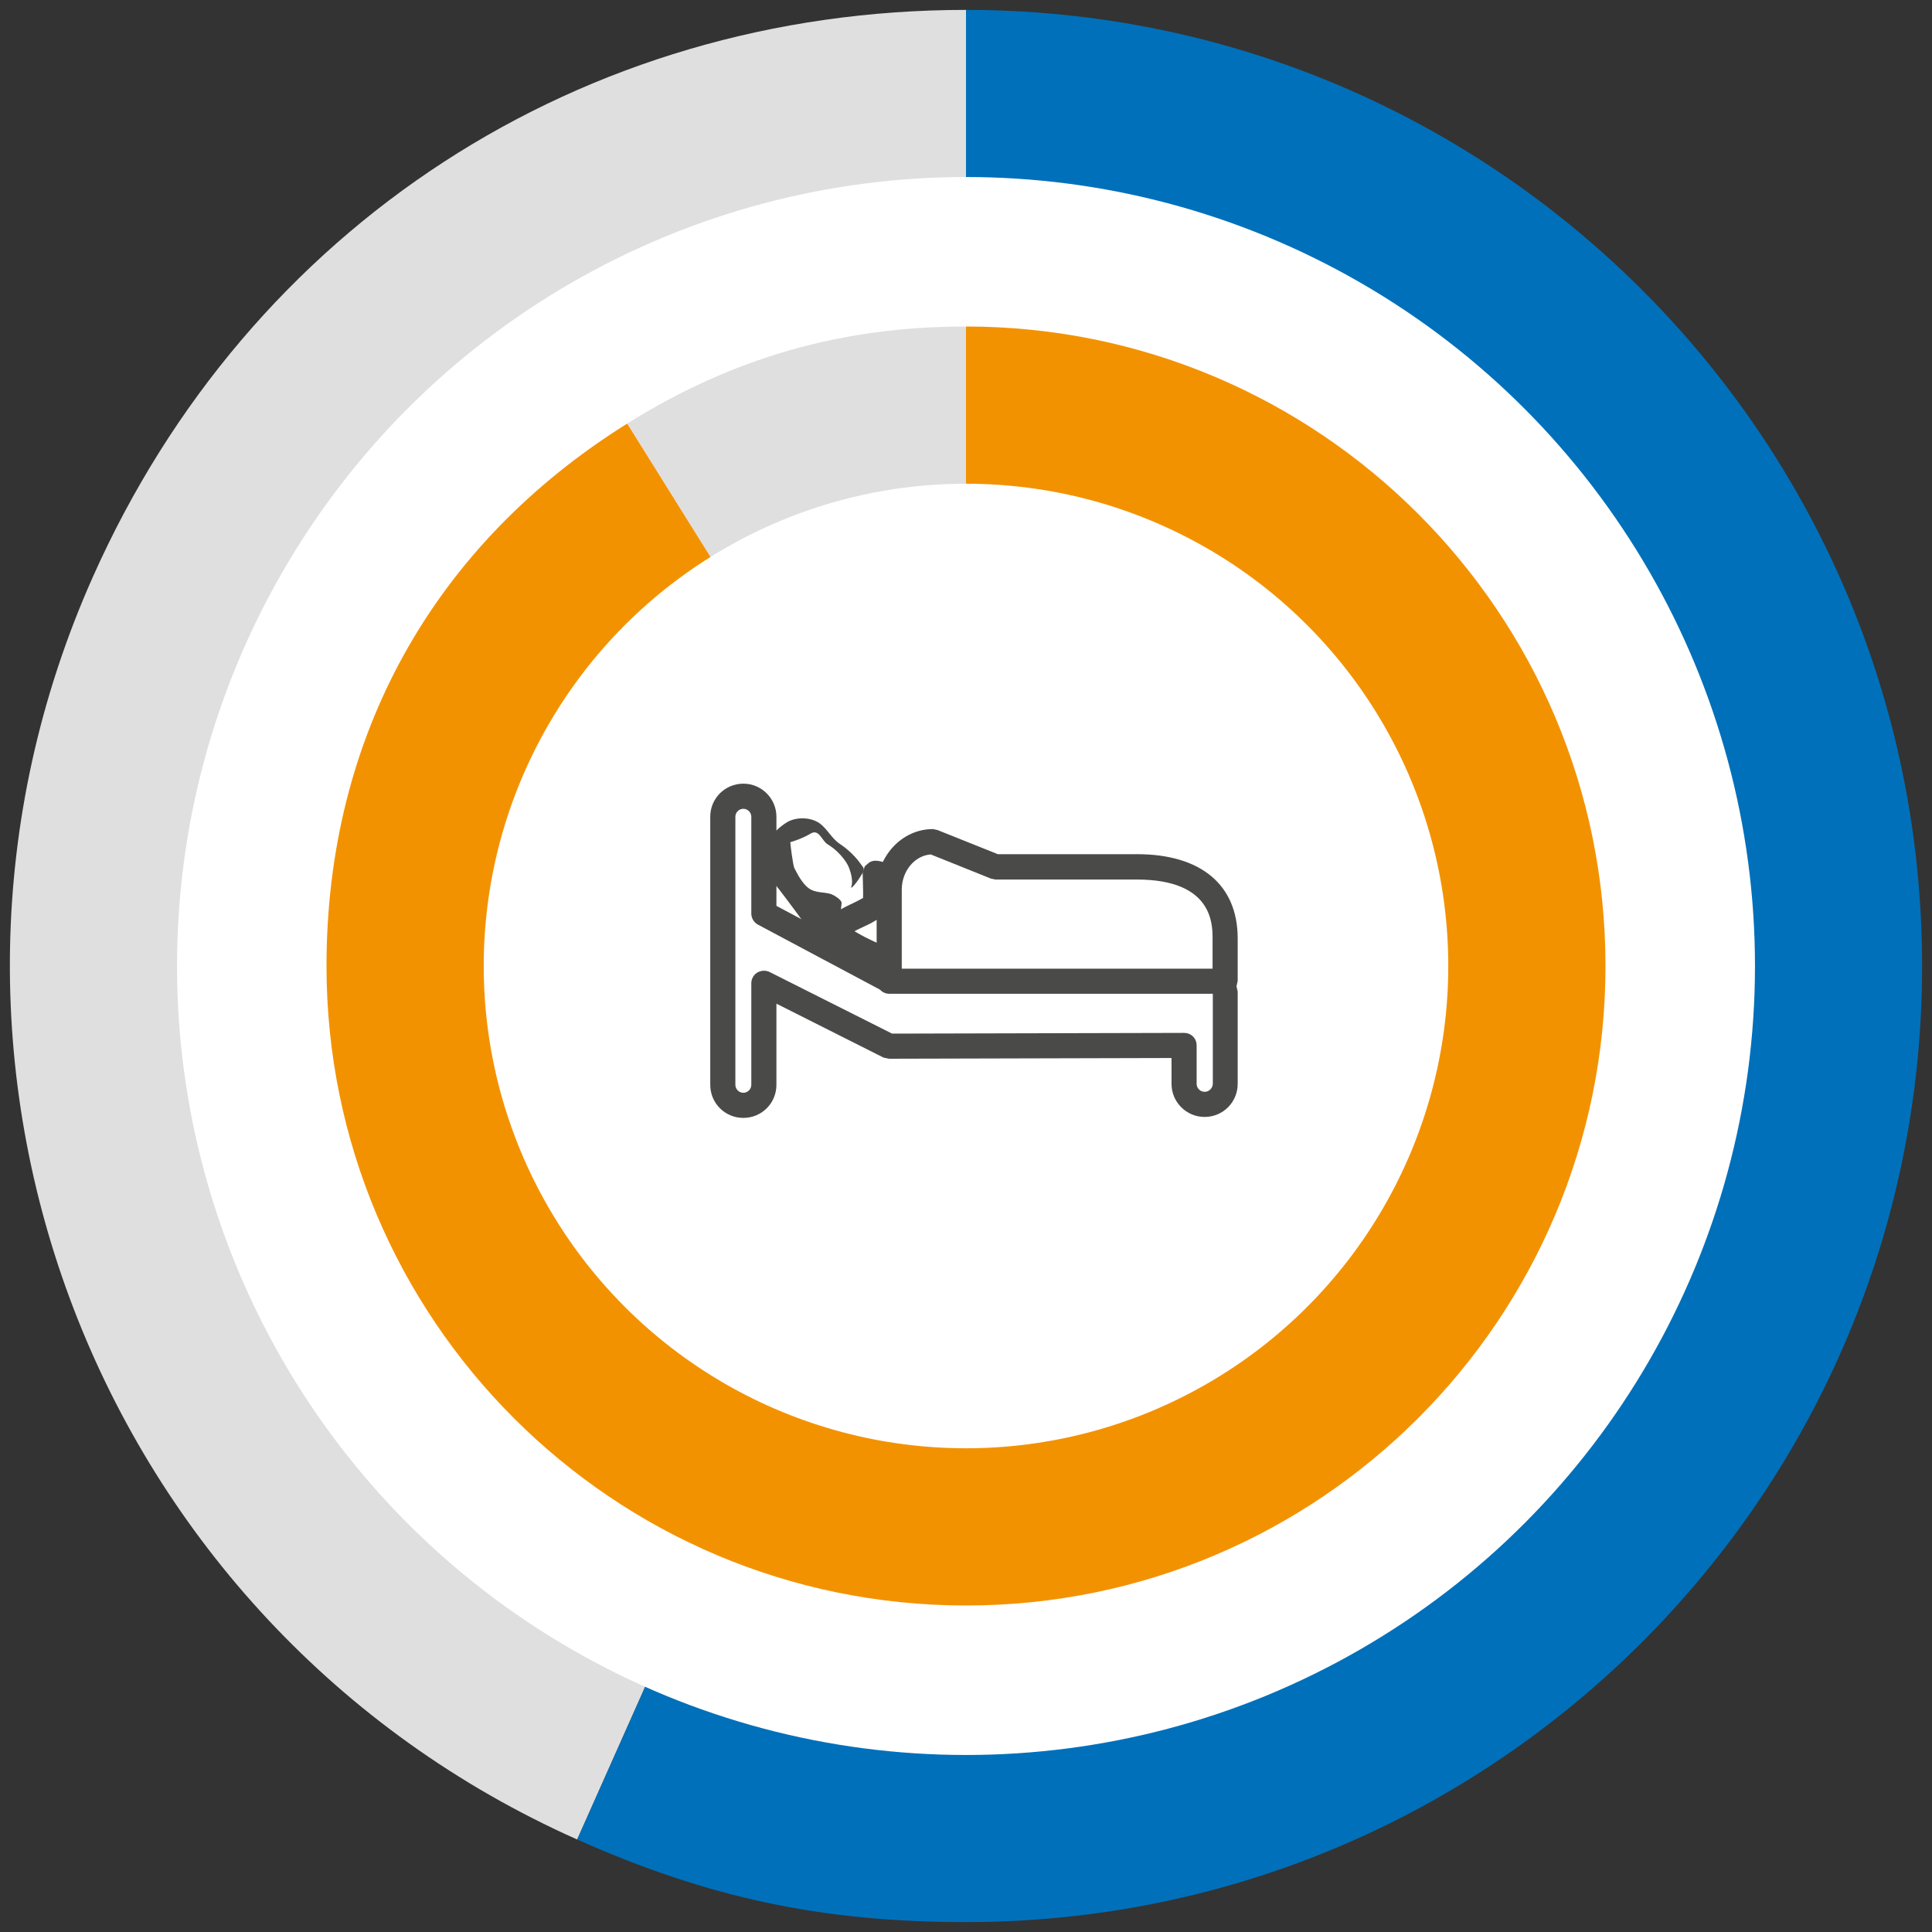
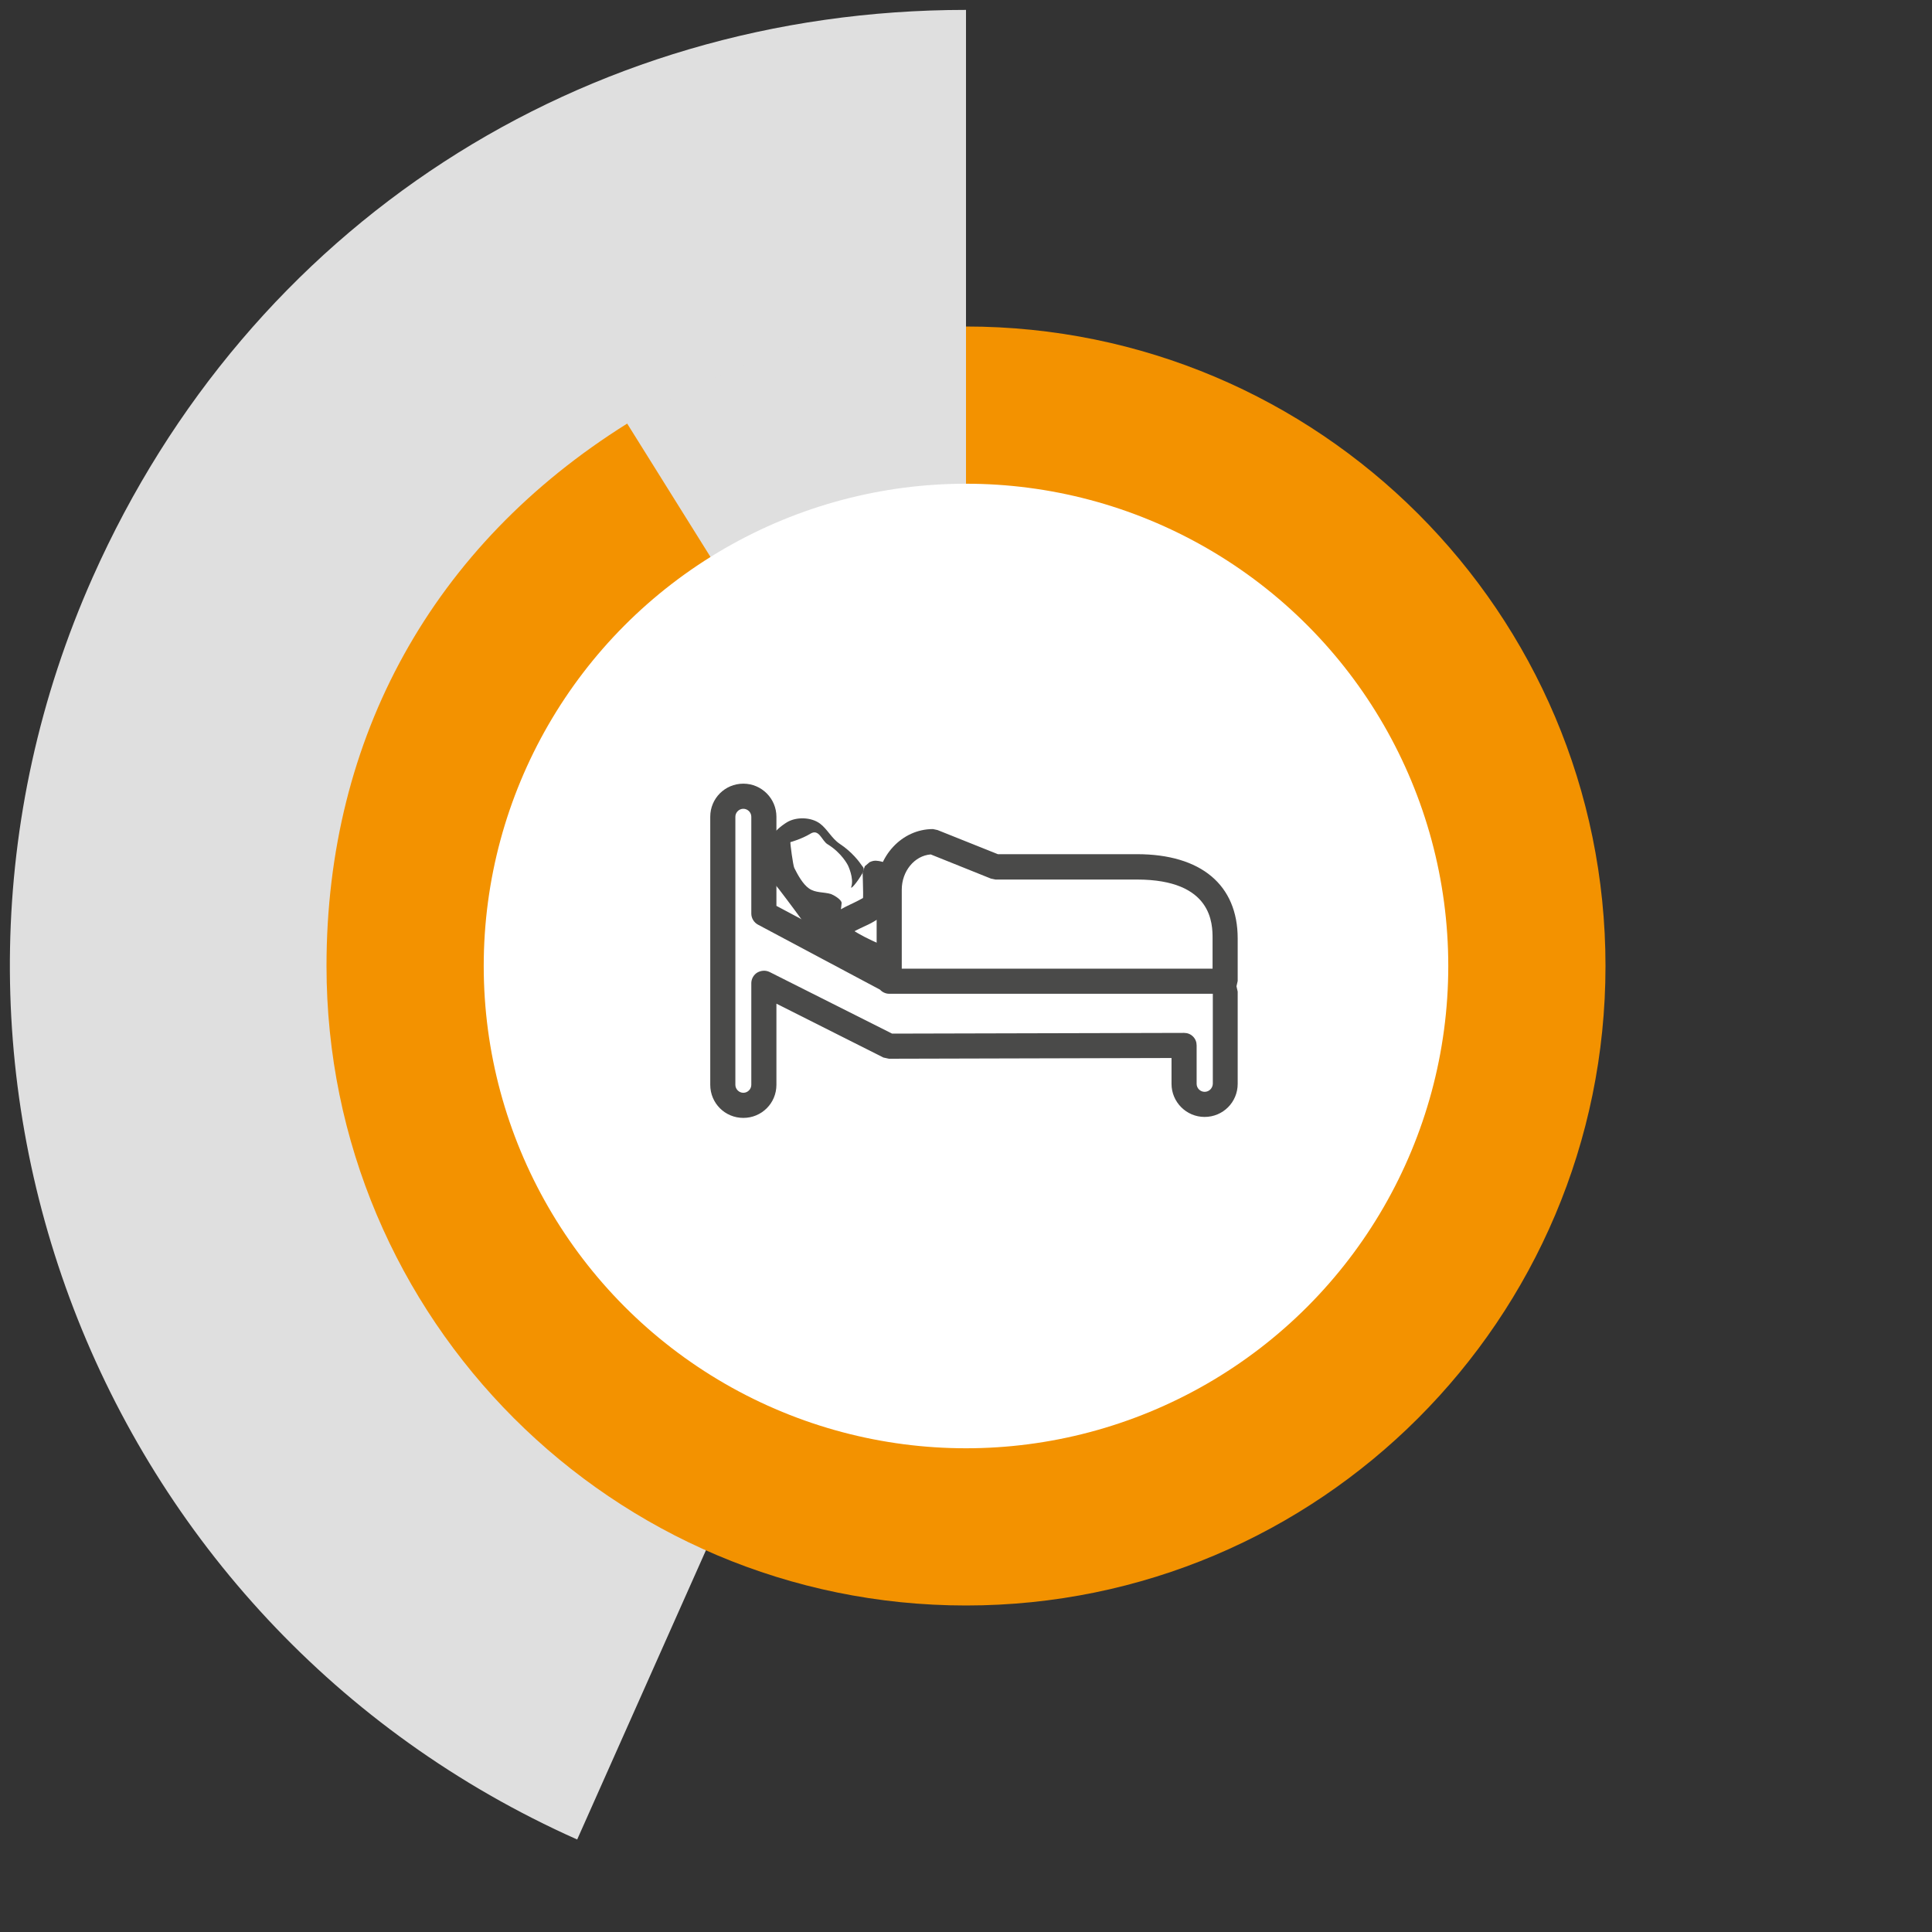
<svg xmlns="http://www.w3.org/2000/svg" version="1.1" id="Layer_1" x="0px" y="0px" viewBox="0 0 80 80" style="enable-background:new 0 0 80 80;" xml:space="preserve">
  <rect x="0" y="0" width="80" height="80" fill="#333333" stroke="none" />
  <style type="text/css"> .st0{fill:#DFDFDF;} .st1{fill:#0070BA;} .st2{fill:#FFFFFF;} .st3{fill:#F39200;} .st4{fill:#4A4A49;} </style>
  <g>
    <g>
      <g>
        <g>
          <path class="st0" d="M40,40L23.9,76.17C3.93,67.27-5.05,43.87,3.84,23.9C10.31,9.36,24.09,0.41,40,0.41V40z" />
        </g>
      </g>
      <g>
        <g>
-           <path class="st1" d="M40,40V0.41c21.86,0,39.59,17.72,39.59,39.59S61.87,79.59,40,79.59c-5.95,0-10.67-1-16.1-3.42L40,40z" />
-         </g>
+           </g>
      </g>
    </g>
-     <circle class="st2" cx="40" cy="40" r="32.67" />
    <g>
      <g>
        <g>
          <path class="st0" d="M40,40L25.97,17.54c4.37-2.73,8.88-4.02,14.03-4.02V40z" />
        </g>
      </g>
      <g>
        <g>
          <path class="st3" d="M40,40V13.52c14.62,0,26.48,11.86,26.48,26.48S54.62,66.48,40,66.48S13.52,54.62,13.52,40 c0-9.48,4.41-17.43,12.45-22.46L40,40z" />
        </g>
      </g>
    </g>
    <circle class="st2" cx="40" cy="40" r="19.97" />
    <g>
      <path class="st4" d="M37.03,39.35C36.67,39.2,36.2,39,35.81,38.8c-0.19-0.1-0.37-0.2-0.5-0.29c-0.13-0.09-0.22-0.17-0.22-0.18 l-0.27,0.2l0.33,0l-0.06-0.2l-0.27,0.2l0.33,0h-0.28l0.23,0.18c0.01-0.01,0.06-0.07,0.06-0.18h-0.28l0.23,0.18l-0.03-0.02 l0.03,0.03l0,0l-0.03-0.02l0.03,0.03c0-0.01,0.09-0.07,0.2-0.13c0.17-0.1,0.42-0.21,0.65-0.32c0.12-0.06,0.23-0.12,0.34-0.19 c0.11-0.07,0.21-0.15,0.32-0.29c0.09-0.14,0.09-0.2,0.11-0.27c0.03-0.17,0.03-0.34,0.03-0.54c0-0.18,0-0.36-0.01-0.52 c0-0.15-0.01-0.28-0.01-0.29h-0.5l0.5,0.02l-0.48-0.02l0.39,0.27l0.08-0.25l-0.48-0.02l0.39,0.27l-0.39-0.27l0.14,0.45 c0.06-0.02,0.17-0.06,0.25-0.18l-0.39-0.27l0.14,0.45l-0.12-0.39l0,0.41l0.12-0.02l-0.12-0.39l0,0.41v-0.2l-0.03,0.2l0.03,0v-0.2 l-0.03,0.2c0.02,0,0.27,0.08,0.55,0.19l0.37-0.93c-0.17-0.07-0.33-0.13-0.47-0.18c-0.15-0.04-0.24-0.08-0.42-0.09 c-0.06,0-0.13,0-0.26,0.06l-0.2,0.17l-0.09,0.27l0,0.01v0.01c0,0.07,0.01,0.17,0.01,0.32c0,0.15,0.01,0.32,0.01,0.48 c0,0.11,0,0.22-0.01,0.29l-0.01,0.06l0.34,0.06l-0.27-0.2c-0.07,0.12-0.06,0.13-0.06,0.13l0.34,0.06l-0.27-0.2l0.12,0.08 l-0.11-0.1l-0.01,0.01l0.12,0.08l-0.11-0.1l0,0c-0.01,0.02-0.13,0.09-0.27,0.16c-0.21,0.11-0.49,0.23-0.74,0.37 c-0.13,0.07-0.25,0.15-0.36,0.25l-0.17,0.21c-0.05,0.09-0.1,0.21-0.1,0.35c0,0.15,0.06,0.29,0.13,0.39 c0.13,0.18,0.29,0.29,0.47,0.42c0.54,0.36,1.32,0.7,1.91,0.94L37.03,39.35L37.03,39.35z" />
      <path class="st4" d="M34.63,38.21c-0.12,0.23-0.28,0.45-0.5,0.59c-0.28,0.18-0.36,0.07-0.54-0.18c-0.44-0.61-0.89-1.22-1.35-1.82 c-0.2-0.26-0.47-0.52-0.63-0.82c-0.11-0.2-0.06-0.39-0.03-0.61c0.05-0.43,0.47-1,1.02-1.33c0.38-0.22,0.98-0.21,1.35,0.06 c0.3,0.22,0.49,0.62,0.82,0.84c0.52,0.34,0.83,0.77,0.91,0.89c0.08,0.1,0.13,0.15,0.03,0.33c-0.22,0.39-0.51,0.71-0.46,0.56 c0.12-0.36-0.14-0.89-0.14-0.89s-0.25-0.51-0.84-0.87c-0.24-0.14-0.35-0.66-0.71-0.44c-0.36,0.22-0.82,0.35-0.83,0.35 c-0.02,0.01,0.11,0.98,0.16,1.07c0.14,0.28,0.35,0.67,0.61,0.85c0.27,0.19,0.61,0.14,0.91,0.23c0.11,0.04,0.44,0.23,0.44,0.37 C34.84,37.41,34.85,37.8,34.63,38.21z" />
      <path class="st4" d="M51.25,38.86c0-2.22-1.52-3.49-4.17-3.49h-5.76l-2.5-1l-0.19-0.04c-1.28,0-2.33,1.12-2.33,2.51v2.88 l-4.15-2.21v-3.69c0-0.75-0.61-1.37-1.37-1.37s-1.37,0.61-1.37,1.37v11.1c0,0.76,0.61,1.37,1.37,1.37s1.37-0.61,1.37-1.37v-3.36 l4.43,2.23l0.23,0.05h0l11.7-0.03v1.07c0,0.75,0.61,1.37,1.37,1.37s1.37-0.61,1.37-1.37v-3.82l-0.05-0.22l0.05-0.22V38.86z M37.34,36.84c0-0.77,0.53-1.41,1.2-1.46l2.49,1l0.19,0.04h5.86c3.13,0,3.13,1.84,3.13,2.45v1.24H37.34V36.84z M49.88,45.21 c-0.18,0-0.33-0.15-0.33-0.33v-1.59c0-0.14-0.05-0.27-0.15-0.37c-0.1-0.1-0.23-0.15-0.37-0.15h0L36.94,42.8l-5.07-2.55 c-0.16-0.08-0.35-0.07-0.51,0.02c-0.15,0.09-0.25,0.26-0.25,0.44v4.21c0,0.18-0.15,0.33-0.33,0.33c-0.18,0-0.33-0.15-0.33-0.33 v-11.1c0-0.18,0.15-0.33,0.33-0.33c0.18,0,0.33,0.15,0.33,0.33v4.01c0,0.19,0.11,0.37,0.28,0.46l5.05,2.69 c0.09,0.1,0.23,0.17,0.38,0.17h13.4v3.73C50.21,45.06,50.07,45.21,49.88,45.21z" />
    </g>
  </g>
</svg>